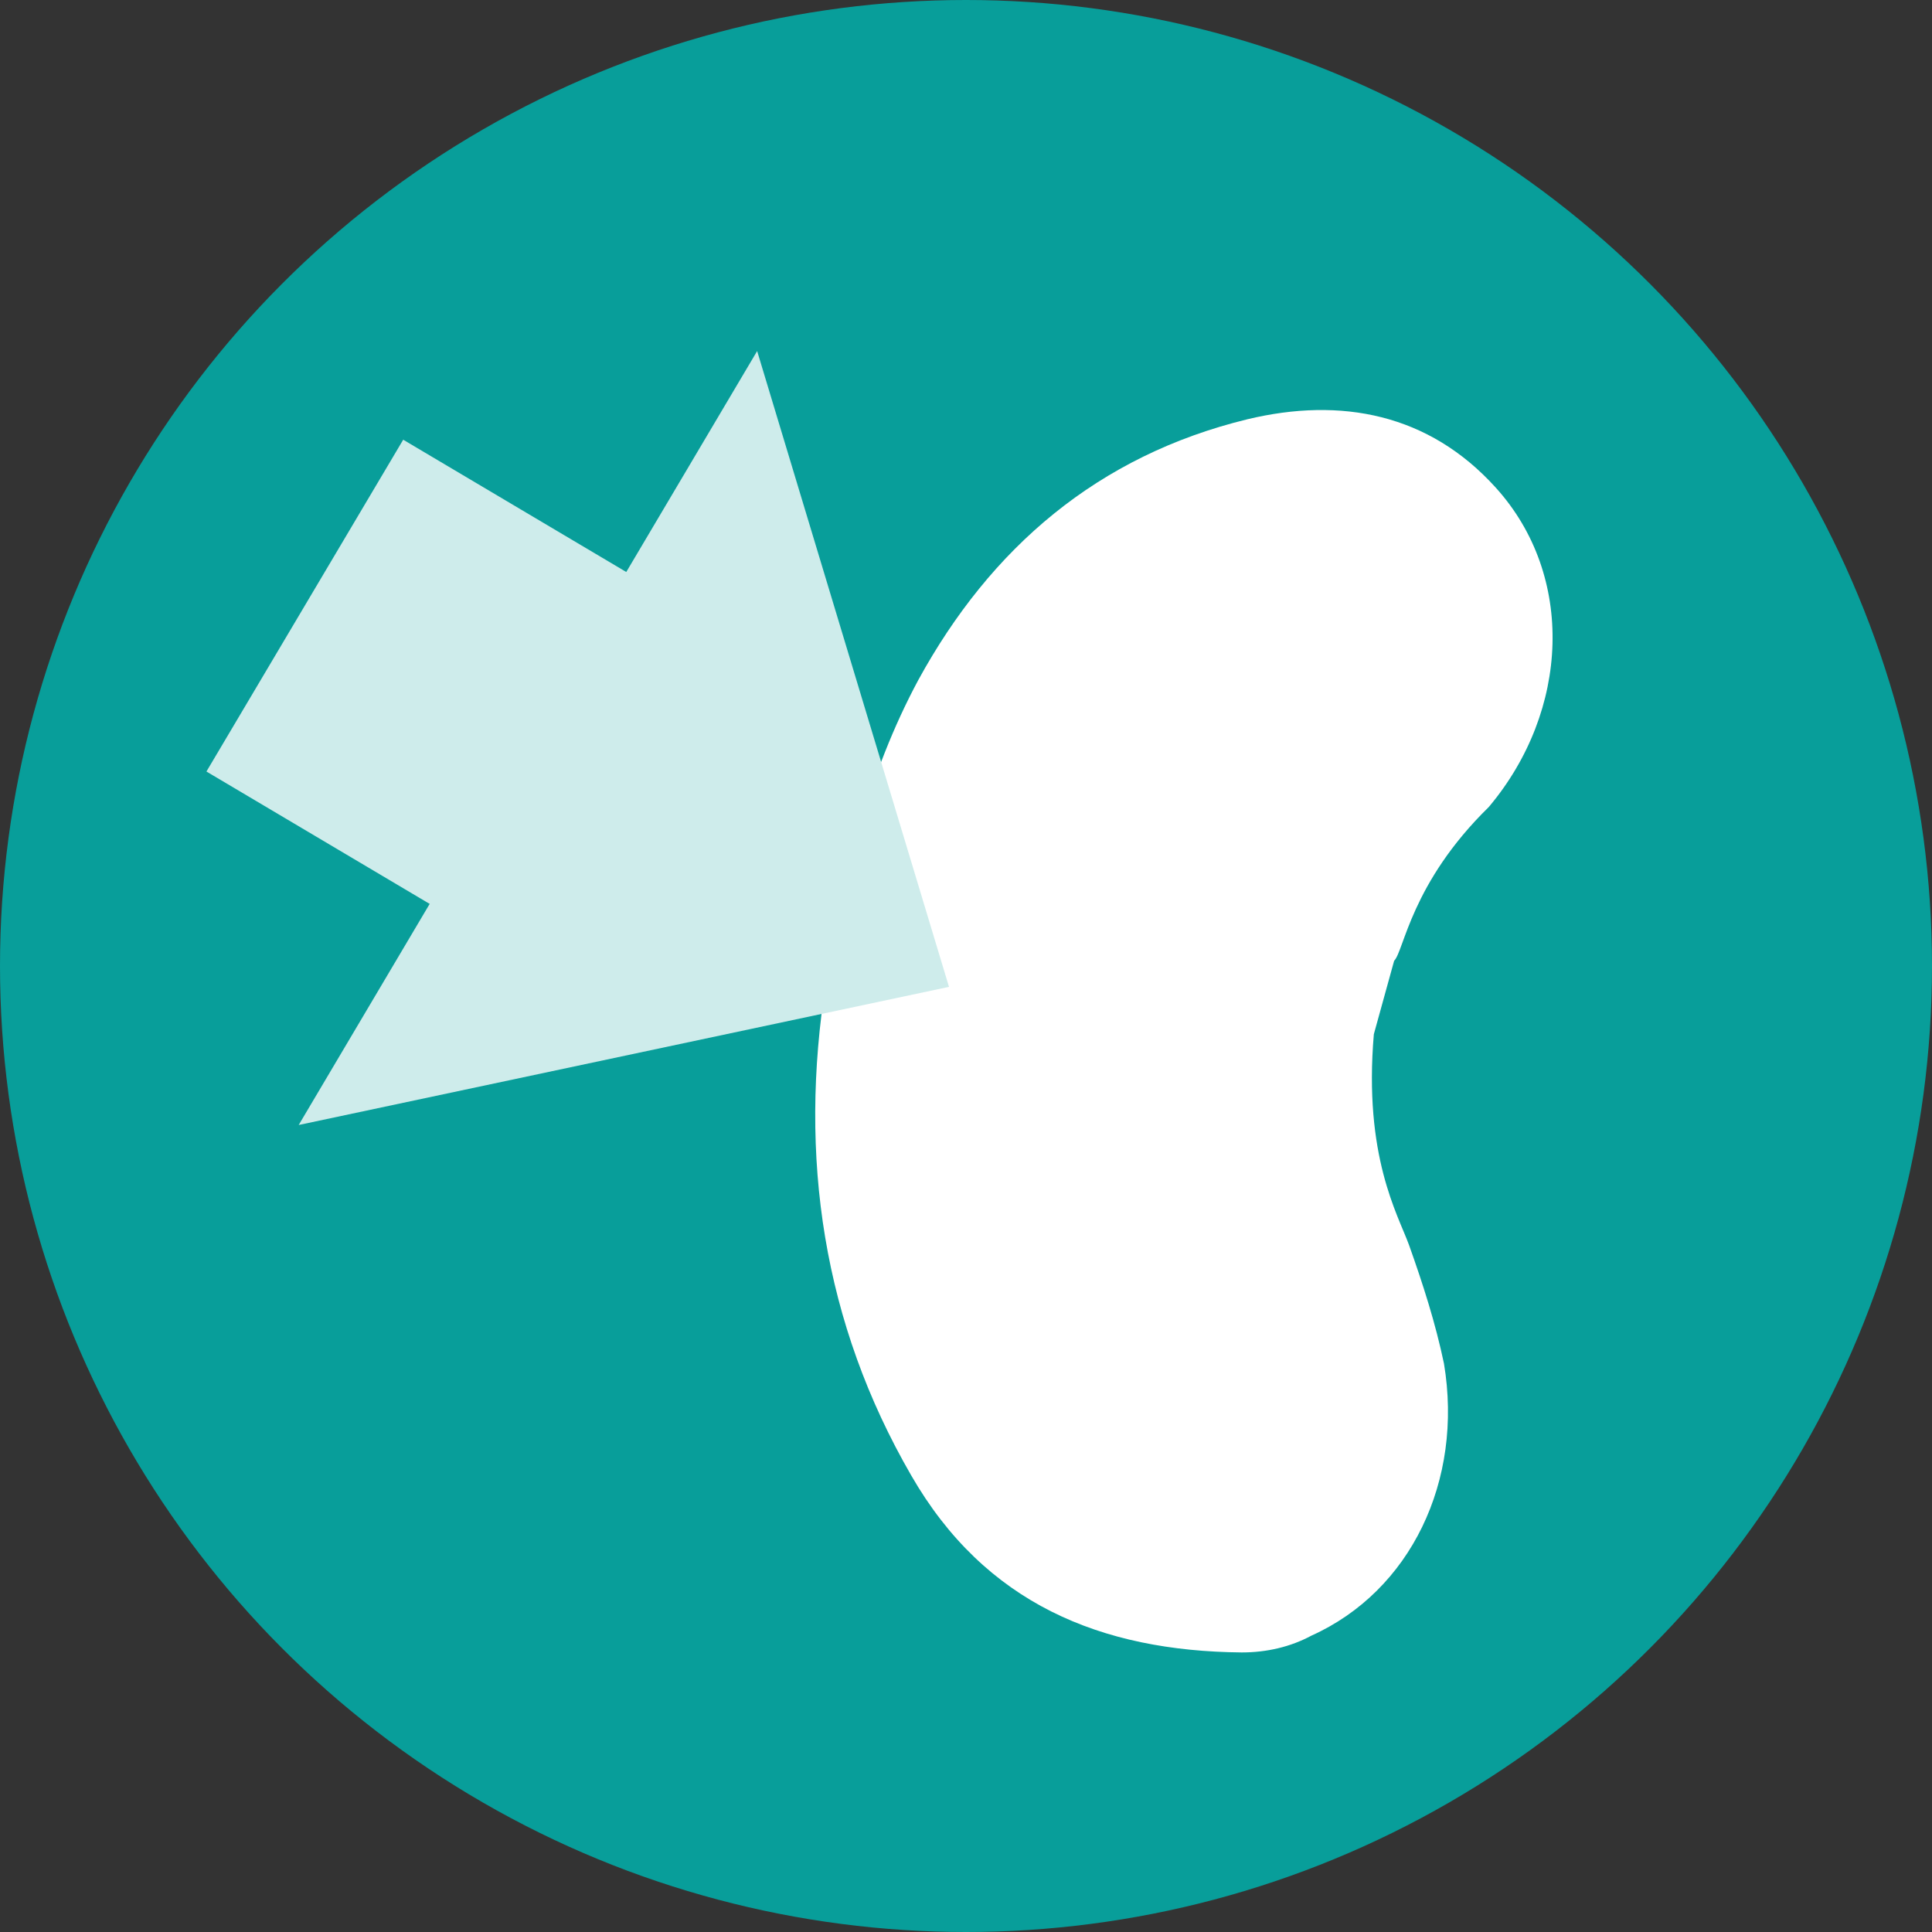
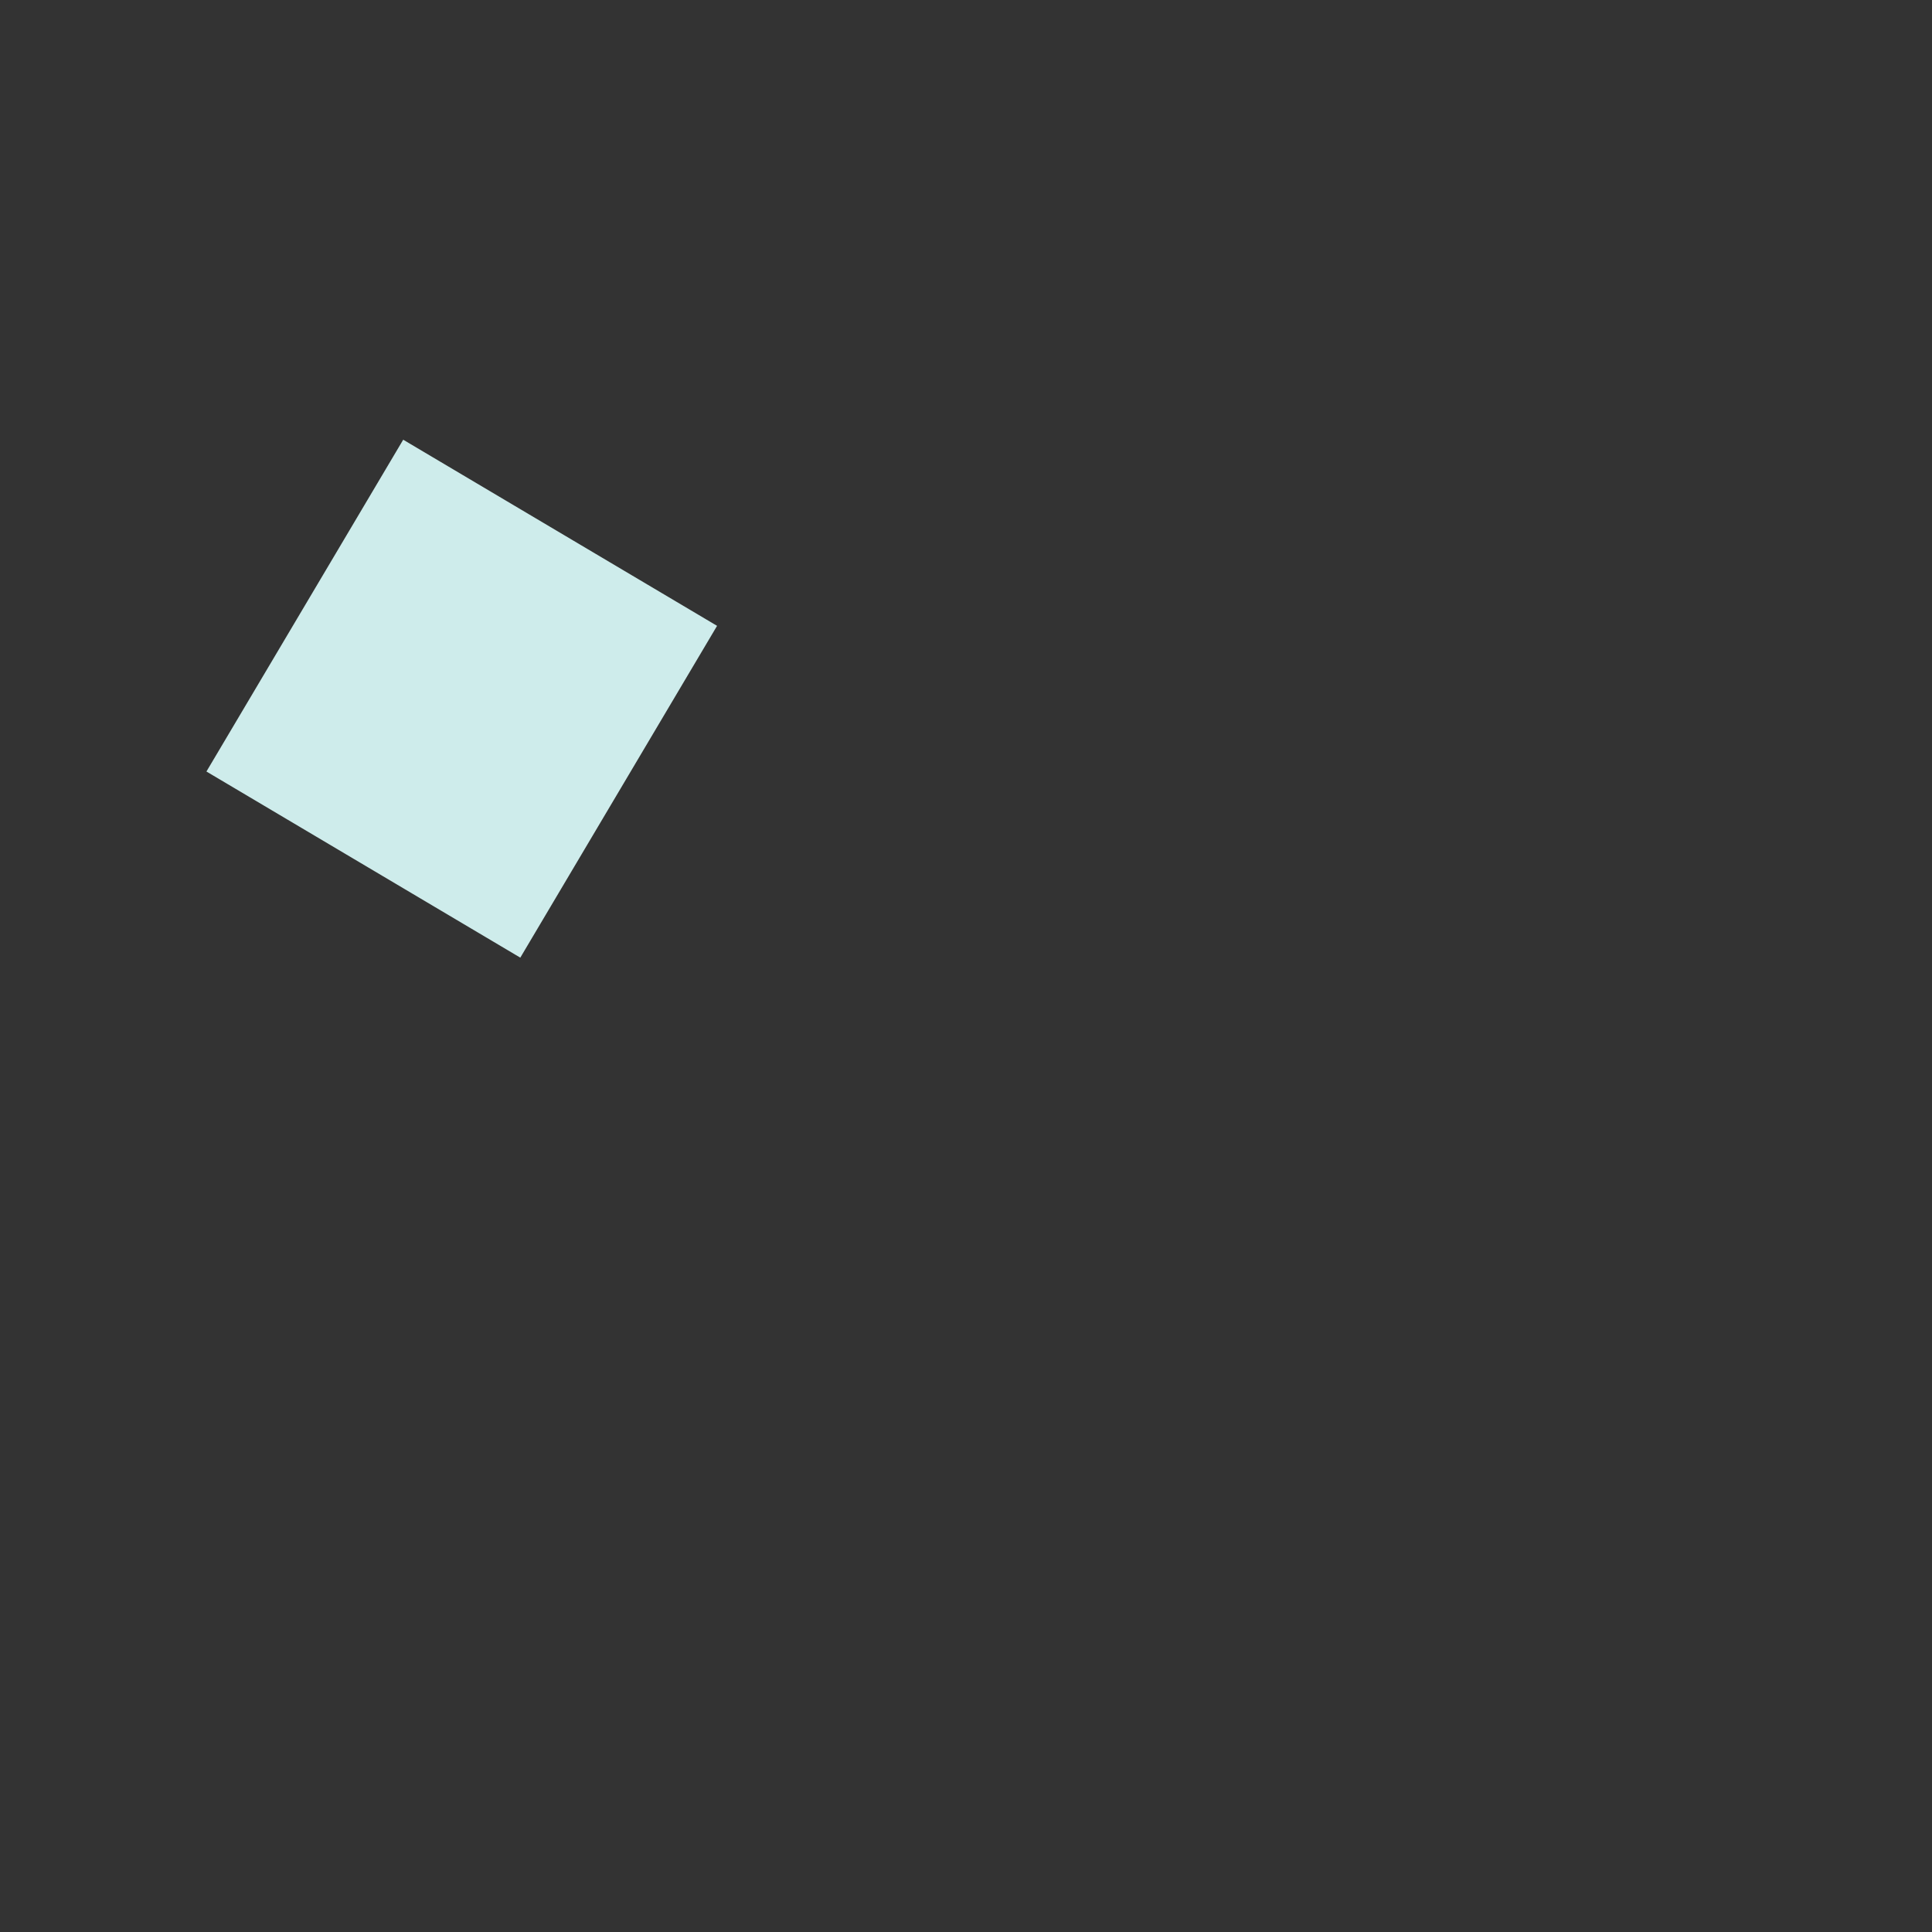
<svg xmlns="http://www.w3.org/2000/svg" version="1.1" id="Layer_1" x="0px" y="0px" width="100px" height="100px" viewBox="0 0 100 100" style="enable-background:new 0 0 100 100;" xml:space="preserve">
  <rect x="0" y="0" width="100" height="100" fill="#333333" stroke="none" />
  <style type="text/css">
	.st0{fill:#089E9A;}
	.st1{fill:#FFFFFF;}
	.st2{fill:#CEECEB;}
</style>
-   <circle class="st0" cx="50" cy="50" r="50" />
-   <path class="st1" d="M75.25,66.51" />
-   <path class="st1" d="M71.11,53.53c-0.54,6.31,1.24,9.32,1.82,10.91c0.72,2.02,1.37,4.04,1.81,6.14c1.01,6.07-1.73,11.77-6.86,14.08  c-1.08,0.58-2.31,0.87-3.61,0.87c-7.29-0.07-13.29-2.53-17.11-9.17c-4.55-7.87-5.85-16.46-4.4-25.56c0.87-5.42,2.17-10.76,4.77-15.6  c3.75-6.86,9.31-11.62,17.04-13.5c4.84-1.16,9.39-0.29,12.85,3.54c4.12,4.55,3.83,11.55-0.36,16.53c-4.03,3.94-4.39,7.46-4.9,7.96" />
  <g>
    <rect x="13.92" y="26.7" transform="matrix(0.51 -0.86 0.86 0.51 -19.376 38.288)" class="st2" width="19.97" height="18.89" />
-     <polygon class="st2" points="39.19,18.17 49.12,51.08 15.46,58.23  " />
  </g>
</svg>